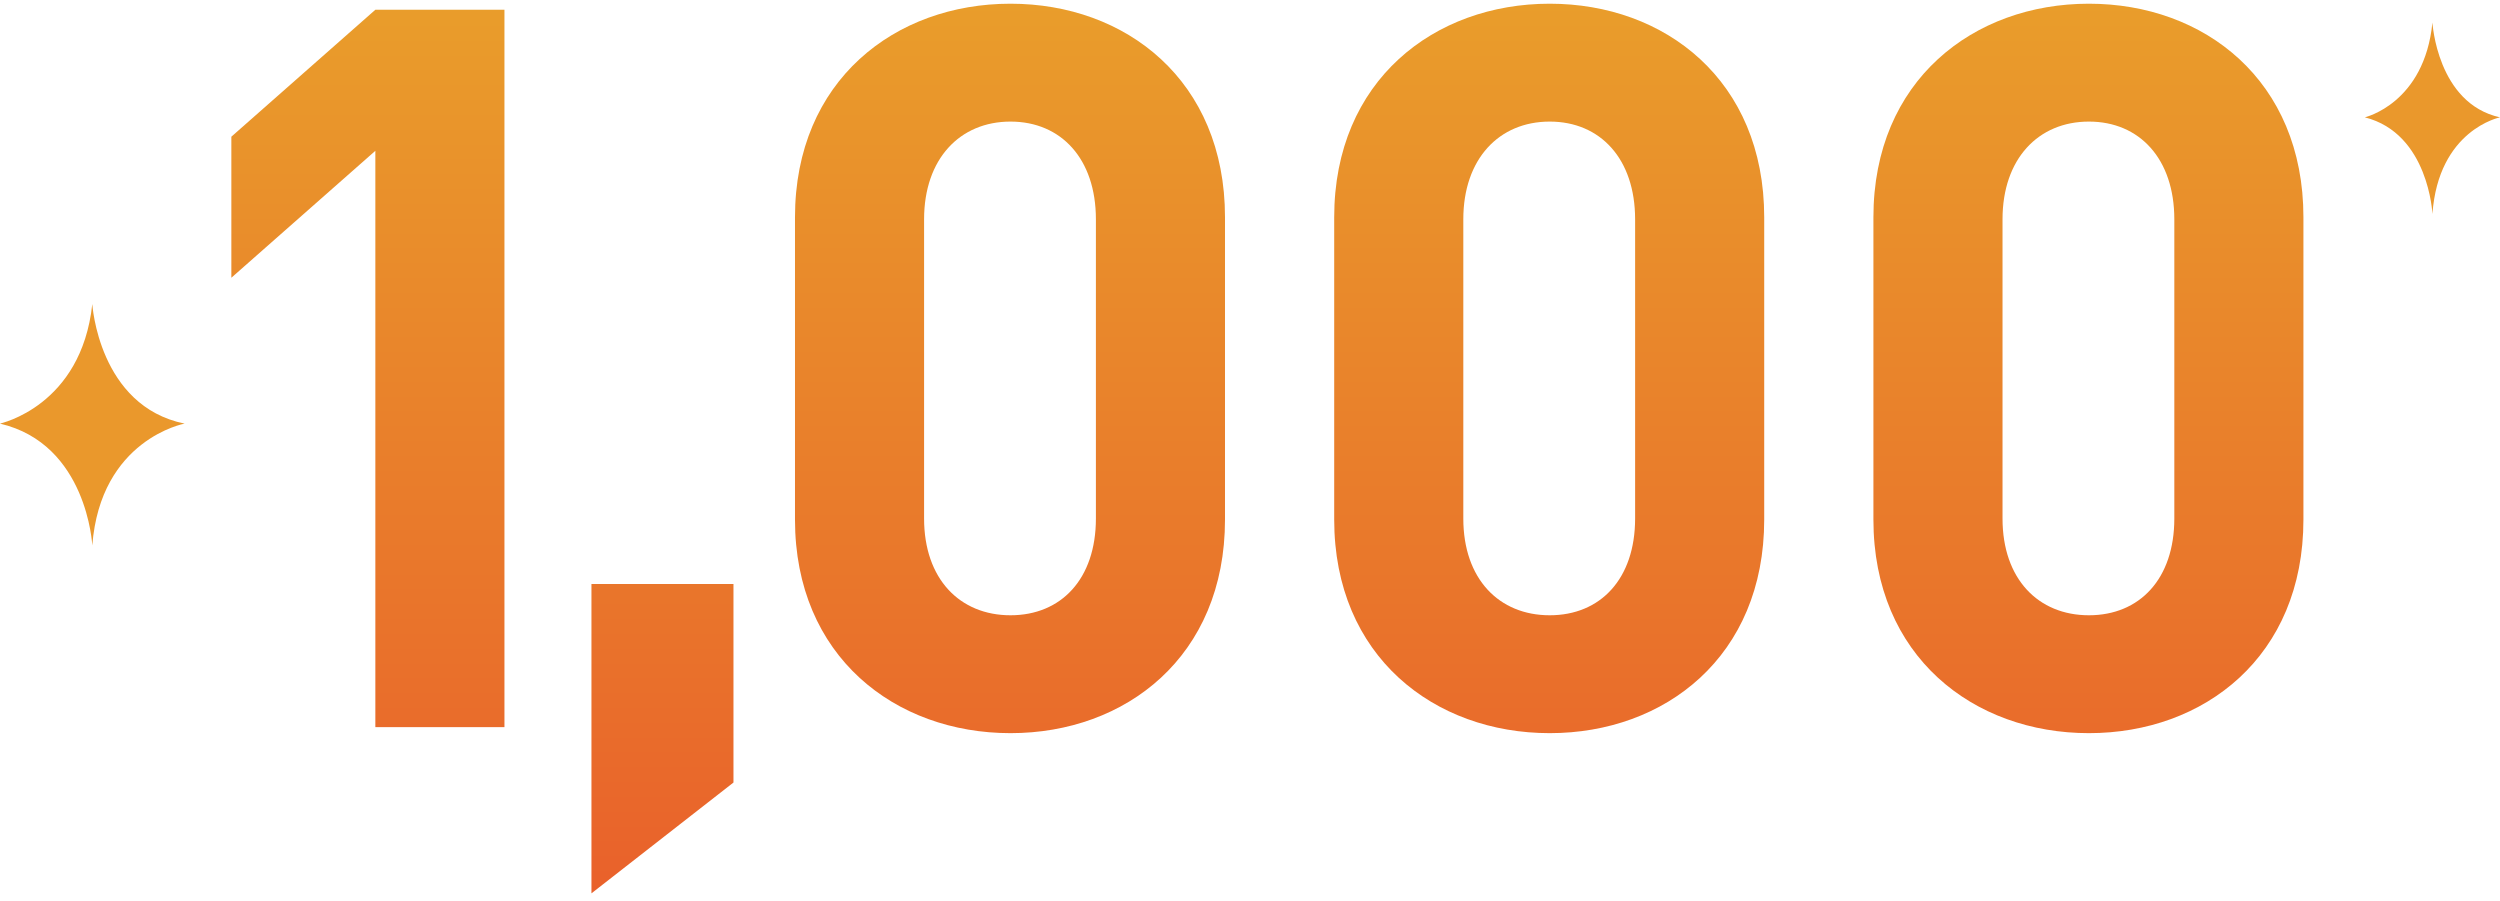
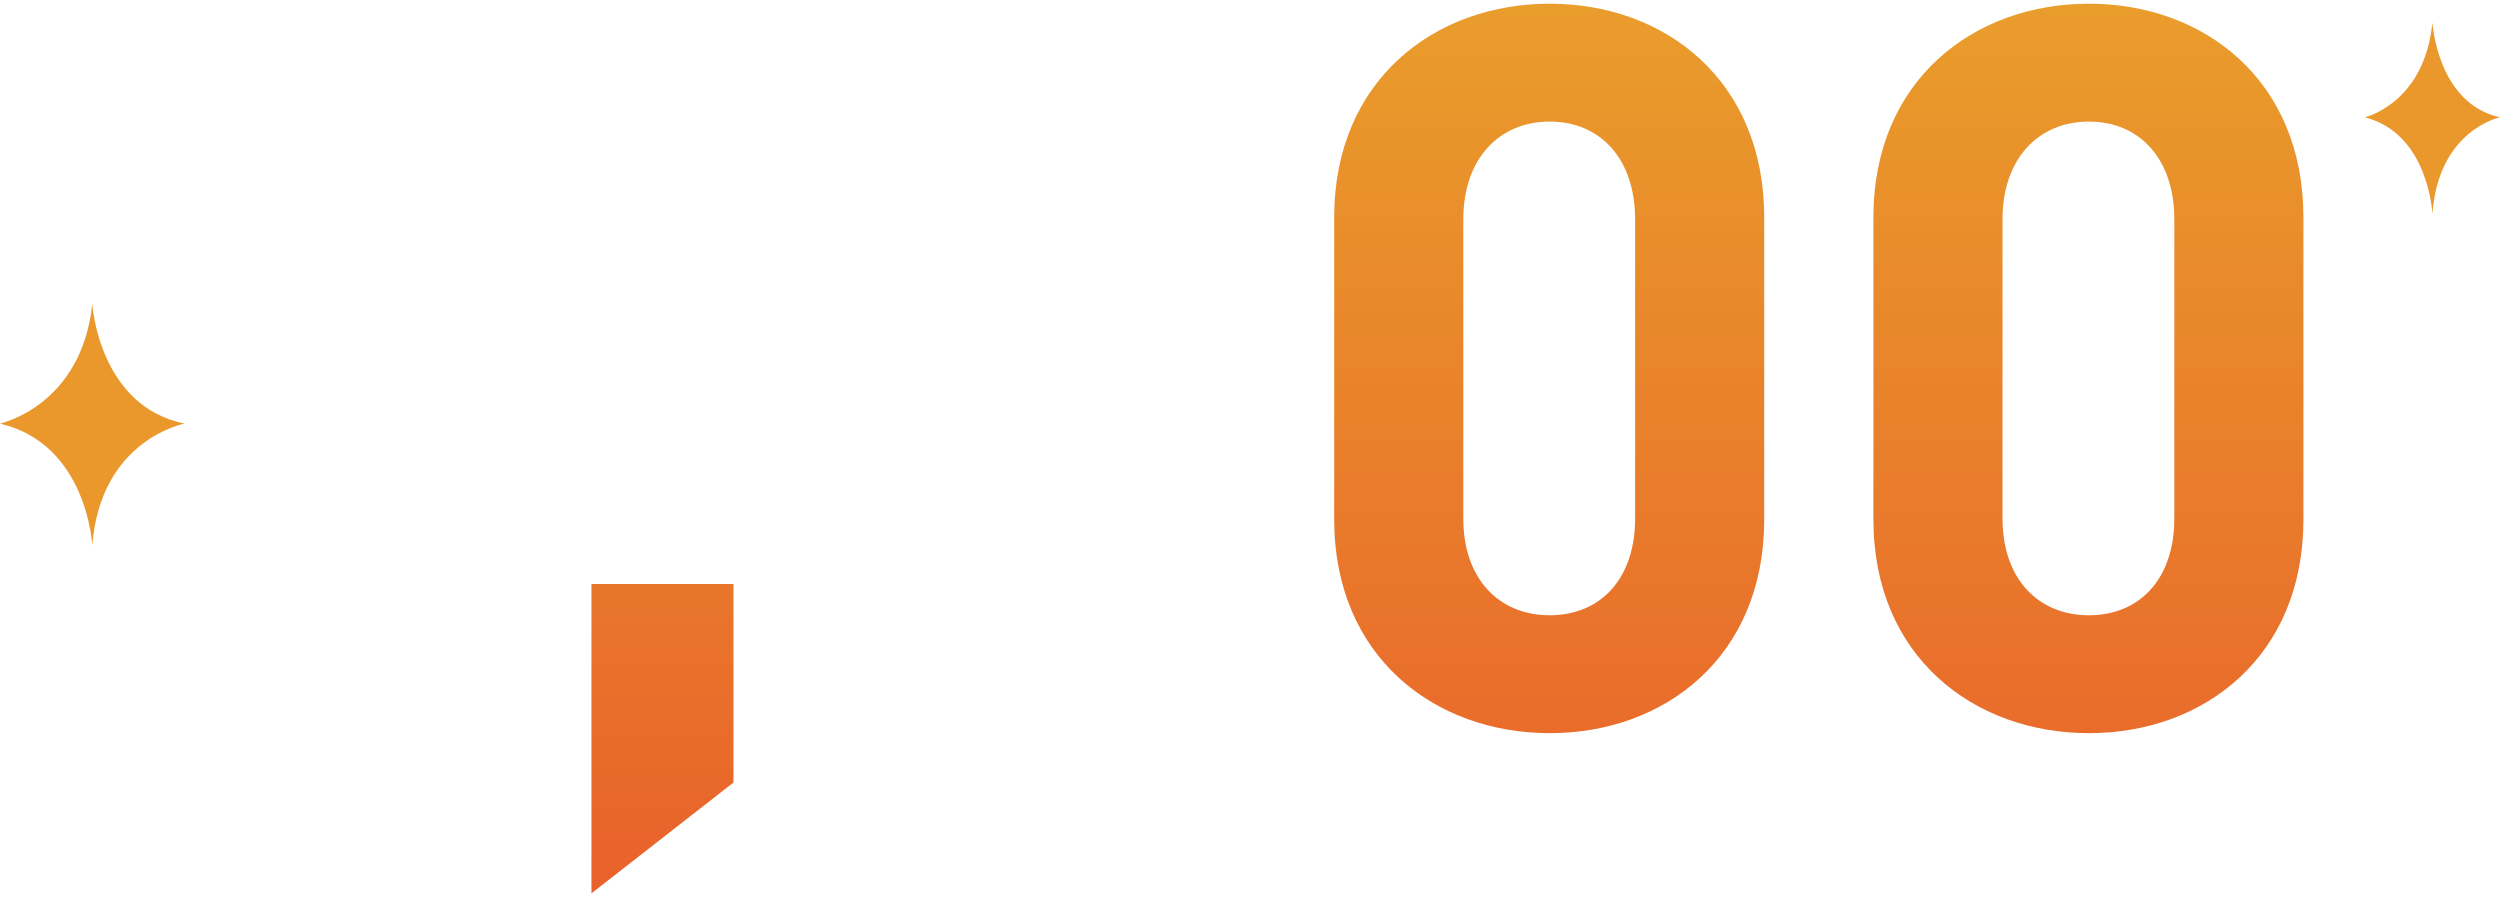
<svg xmlns="http://www.w3.org/2000/svg" width="222" height="80" viewBox="0 0 222 80" fill="none">
-   <path d="M44.795 64.567V0.866H33.331L20.544 12.139V24.664L33.331 13.391V64.567H44.795Z" fill="url(#paint0_linear_316_1445)" />
  <path d="M65.132 69.488V51.862H52.521V79.329L65.132 69.488Z" fill="url(#paint1_linear_316_1445)" />
-   <path d="M108.78 46.137V19.296C108.78 7.129 99.961 0.329 89.732 0.329C79.502 0.329 70.595 7.129 70.595 19.296V46.137C70.595 58.304 79.502 65.104 89.732 65.104C99.961 65.104 108.78 58.304 108.78 46.137ZM97.316 46.047C97.316 51.415 94.229 54.636 89.732 54.636C85.234 54.636 82.059 51.415 82.059 46.047V19.475C82.059 14.107 85.234 10.797 89.732 10.797C94.229 10.797 97.316 14.107 97.316 19.475V46.047Z" fill="url(#paint2_linear_316_1445)" />
  <path d="M156.662 46.137V19.296C156.662 7.129 147.843 0.329 137.614 0.329C127.384 0.329 118.477 7.129 118.477 19.296V46.137C118.477 58.304 127.384 65.104 137.614 65.104C147.843 65.104 156.662 58.304 156.662 46.137ZM145.198 46.047C145.198 51.415 142.111 54.636 137.614 54.636C133.116 54.636 129.942 51.415 129.942 46.047V19.475C129.942 14.107 133.116 10.797 137.614 10.797C142.111 10.797 145.198 14.107 145.198 19.475V46.047Z" fill="url(#paint3_linear_316_1445)" />
  <path d="M204.544 46.137V19.296C204.544 7.129 195.725 0.329 185.496 0.329C175.266 0.329 166.359 7.129 166.359 19.296V46.137C166.359 58.304 175.266 65.104 185.496 65.104C195.725 65.104 204.544 58.304 204.544 46.137ZM193.08 46.047C193.08 51.415 189.993 54.636 185.496 54.636C180.998 54.636 177.824 51.415 177.824 46.047V19.475C177.824 14.107 180.998 10.797 185.496 10.797C189.993 10.797 193.08 14.107 193.08 19.475V46.047Z" fill="url(#paint4_linear_316_1445)" />
  <path d="M8.196 27C8.196 27 8.751 36.058 16.391 37.617C16.391 37.617 8.918 38.997 8.196 48.435C8.196 48.435 7.751 39.427 0 37.617C0 37.6 7.218 36.091 8.196 27Z" fill="#EA982C" />
  <path d="M216 2C216 2 216.407 9.184 222 10.42C222 10.42 216.529 11.515 216 19C216 19 215.675 11.856 210 10.42C210 10.407 215.284 9.21 216 2Z" fill="#EA982C" />
  <defs>
    <linearGradient id="paint0_linear_316_1445" x1="112.544" y1="0.329" x2="112.544" y2="79.329" gradientUnits="userSpaceOnUse">
      <stop stop-color="#E99D2B" />
      <stop offset="1" stop-color="#E9612B" />
    </linearGradient>
    <linearGradient id="paint1_linear_316_1445" x1="112.544" y1="0.329" x2="112.544" y2="79.329" gradientUnits="userSpaceOnUse">
      <stop stop-color="#E99D2B" />
      <stop offset="1" stop-color="#E9612B" />
    </linearGradient>
    <linearGradient id="paint2_linear_316_1445" x1="112.544" y1="0.329" x2="112.544" y2="79.329" gradientUnits="userSpaceOnUse">
      <stop stop-color="#E99D2B" />
      <stop offset="1" stop-color="#E9612B" />
    </linearGradient>
    <linearGradient id="paint3_linear_316_1445" x1="112.544" y1="0.329" x2="112.544" y2="79.329" gradientUnits="userSpaceOnUse">
      <stop stop-color="#E99D2B" />
      <stop offset="1" stop-color="#E9612B" />
    </linearGradient>
    <linearGradient id="paint4_linear_316_1445" x1="112.544" y1="0.329" x2="112.544" y2="79.329" gradientUnits="userSpaceOnUse">
      <stop stop-color="#E99D2B" />
      <stop offset="1" stop-color="#E9612B" />
    </linearGradient>
  </defs>
</svg>